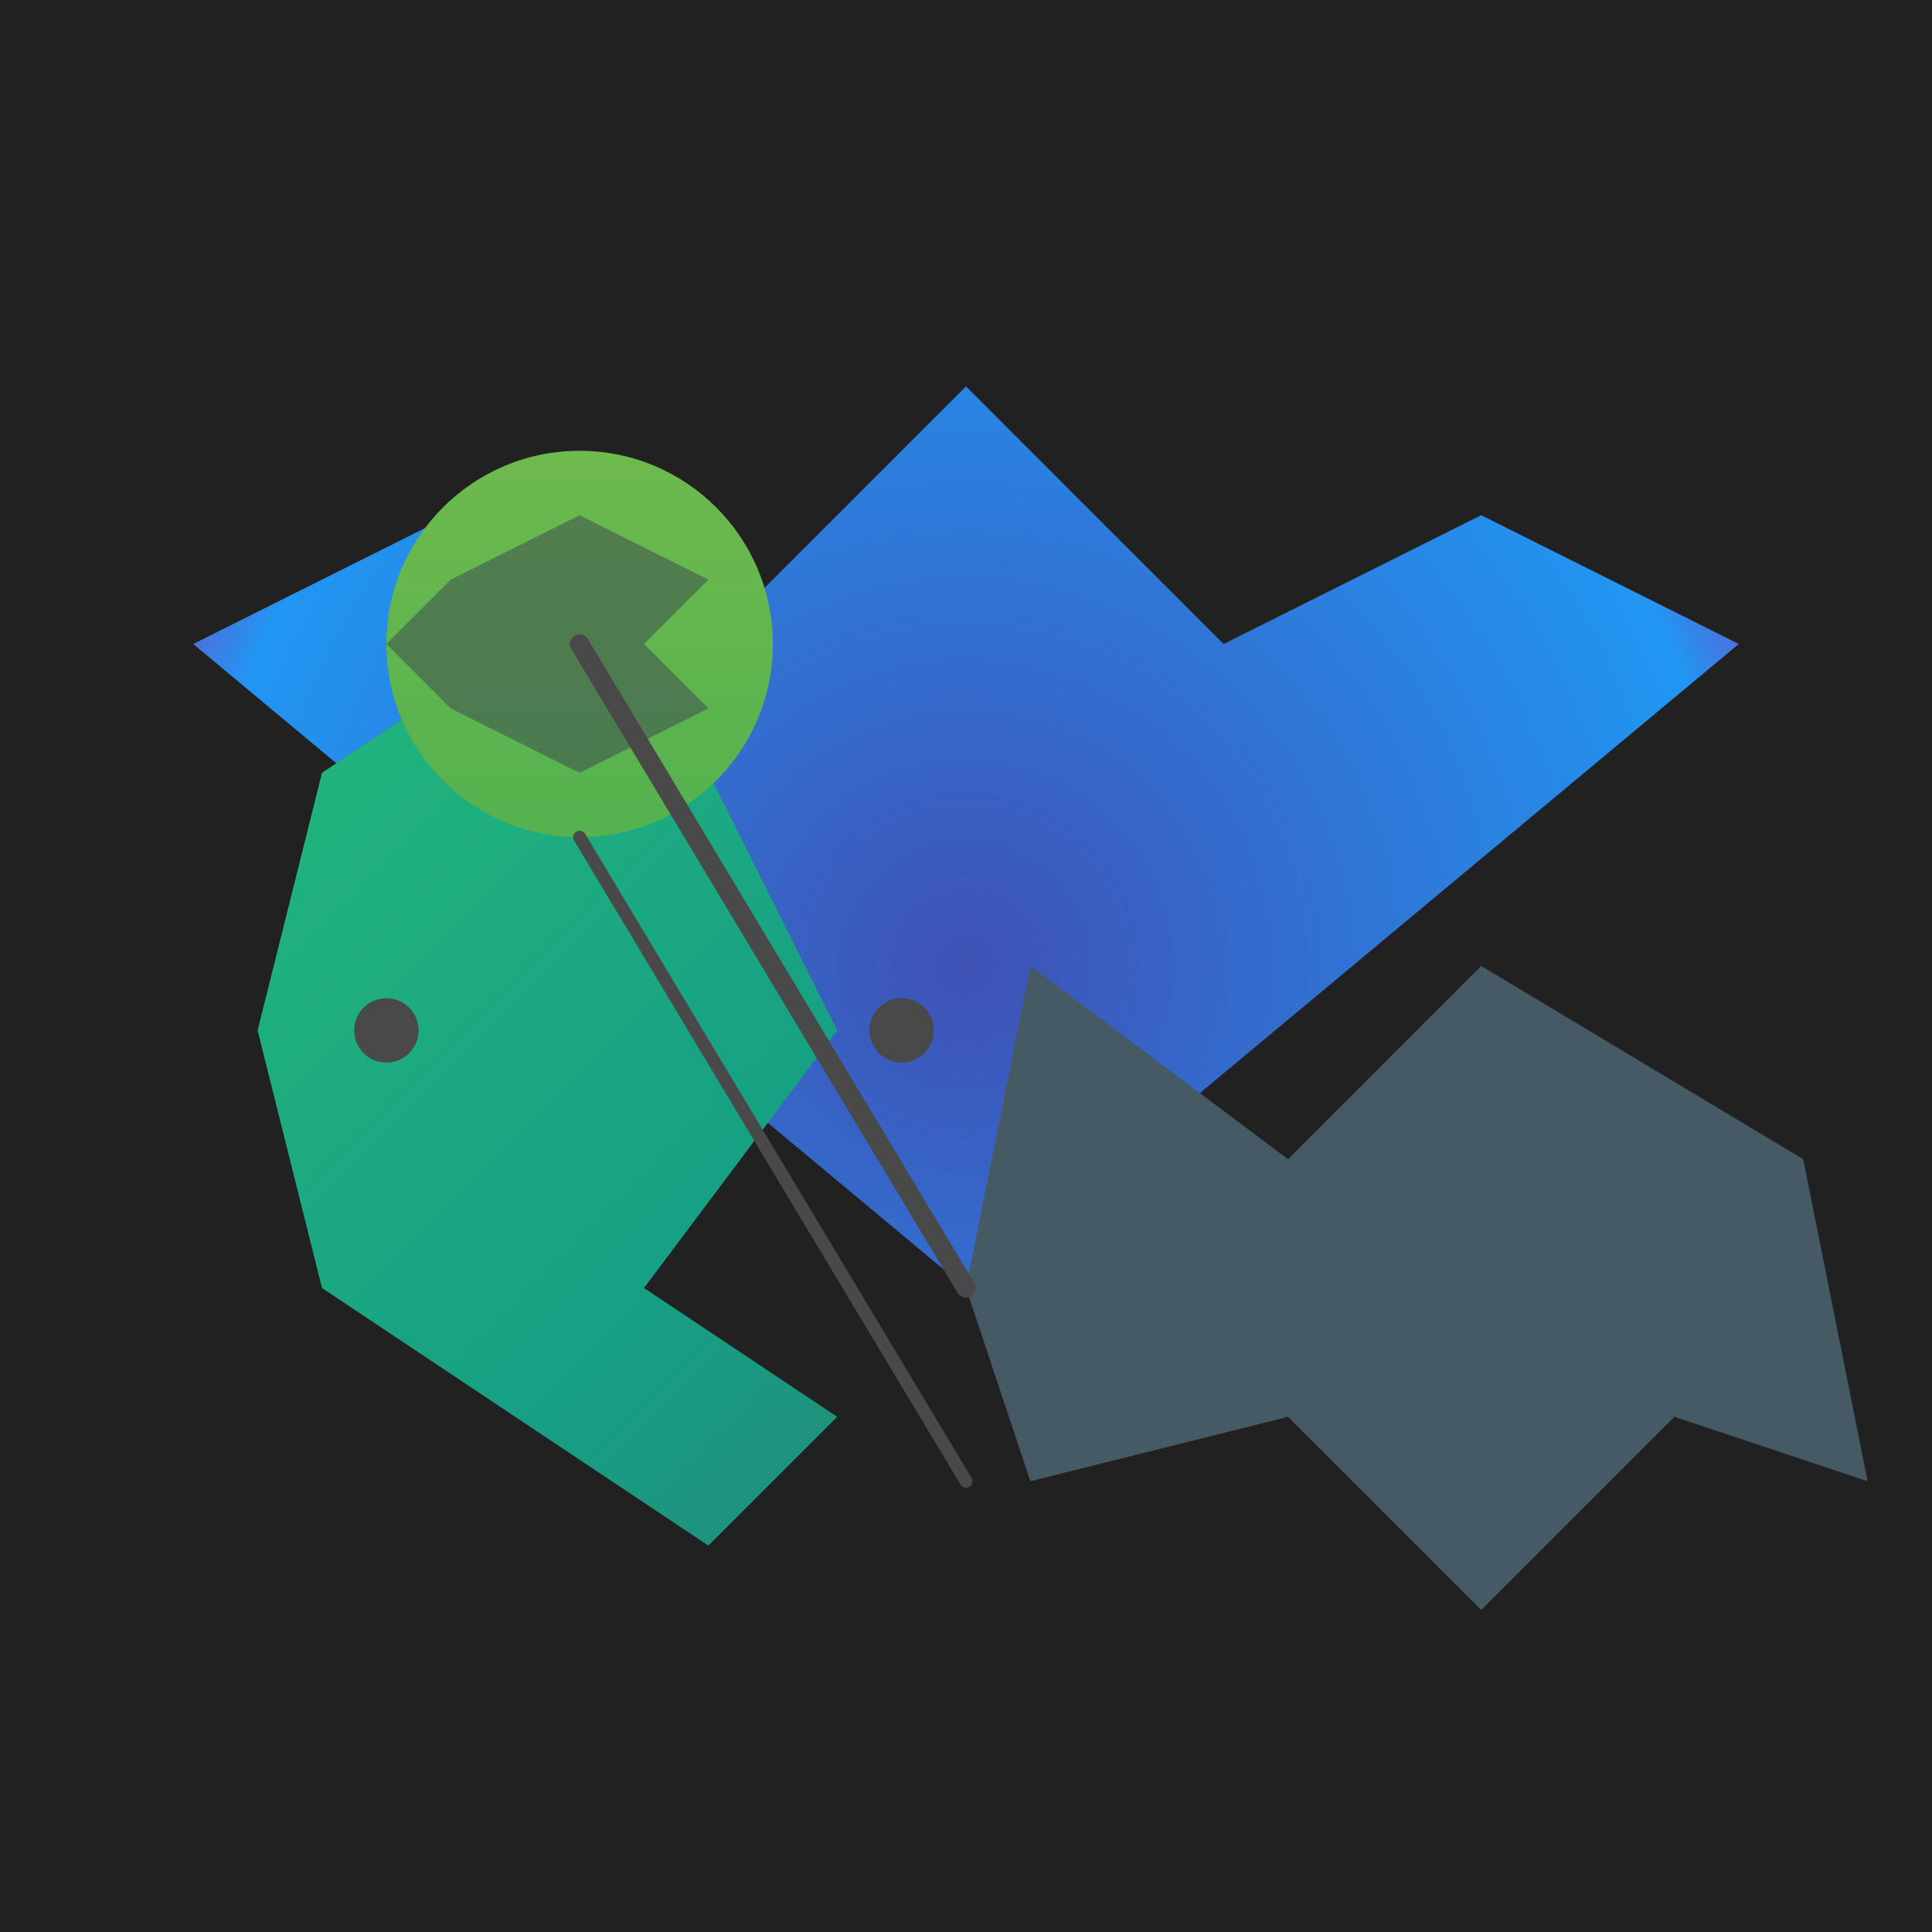
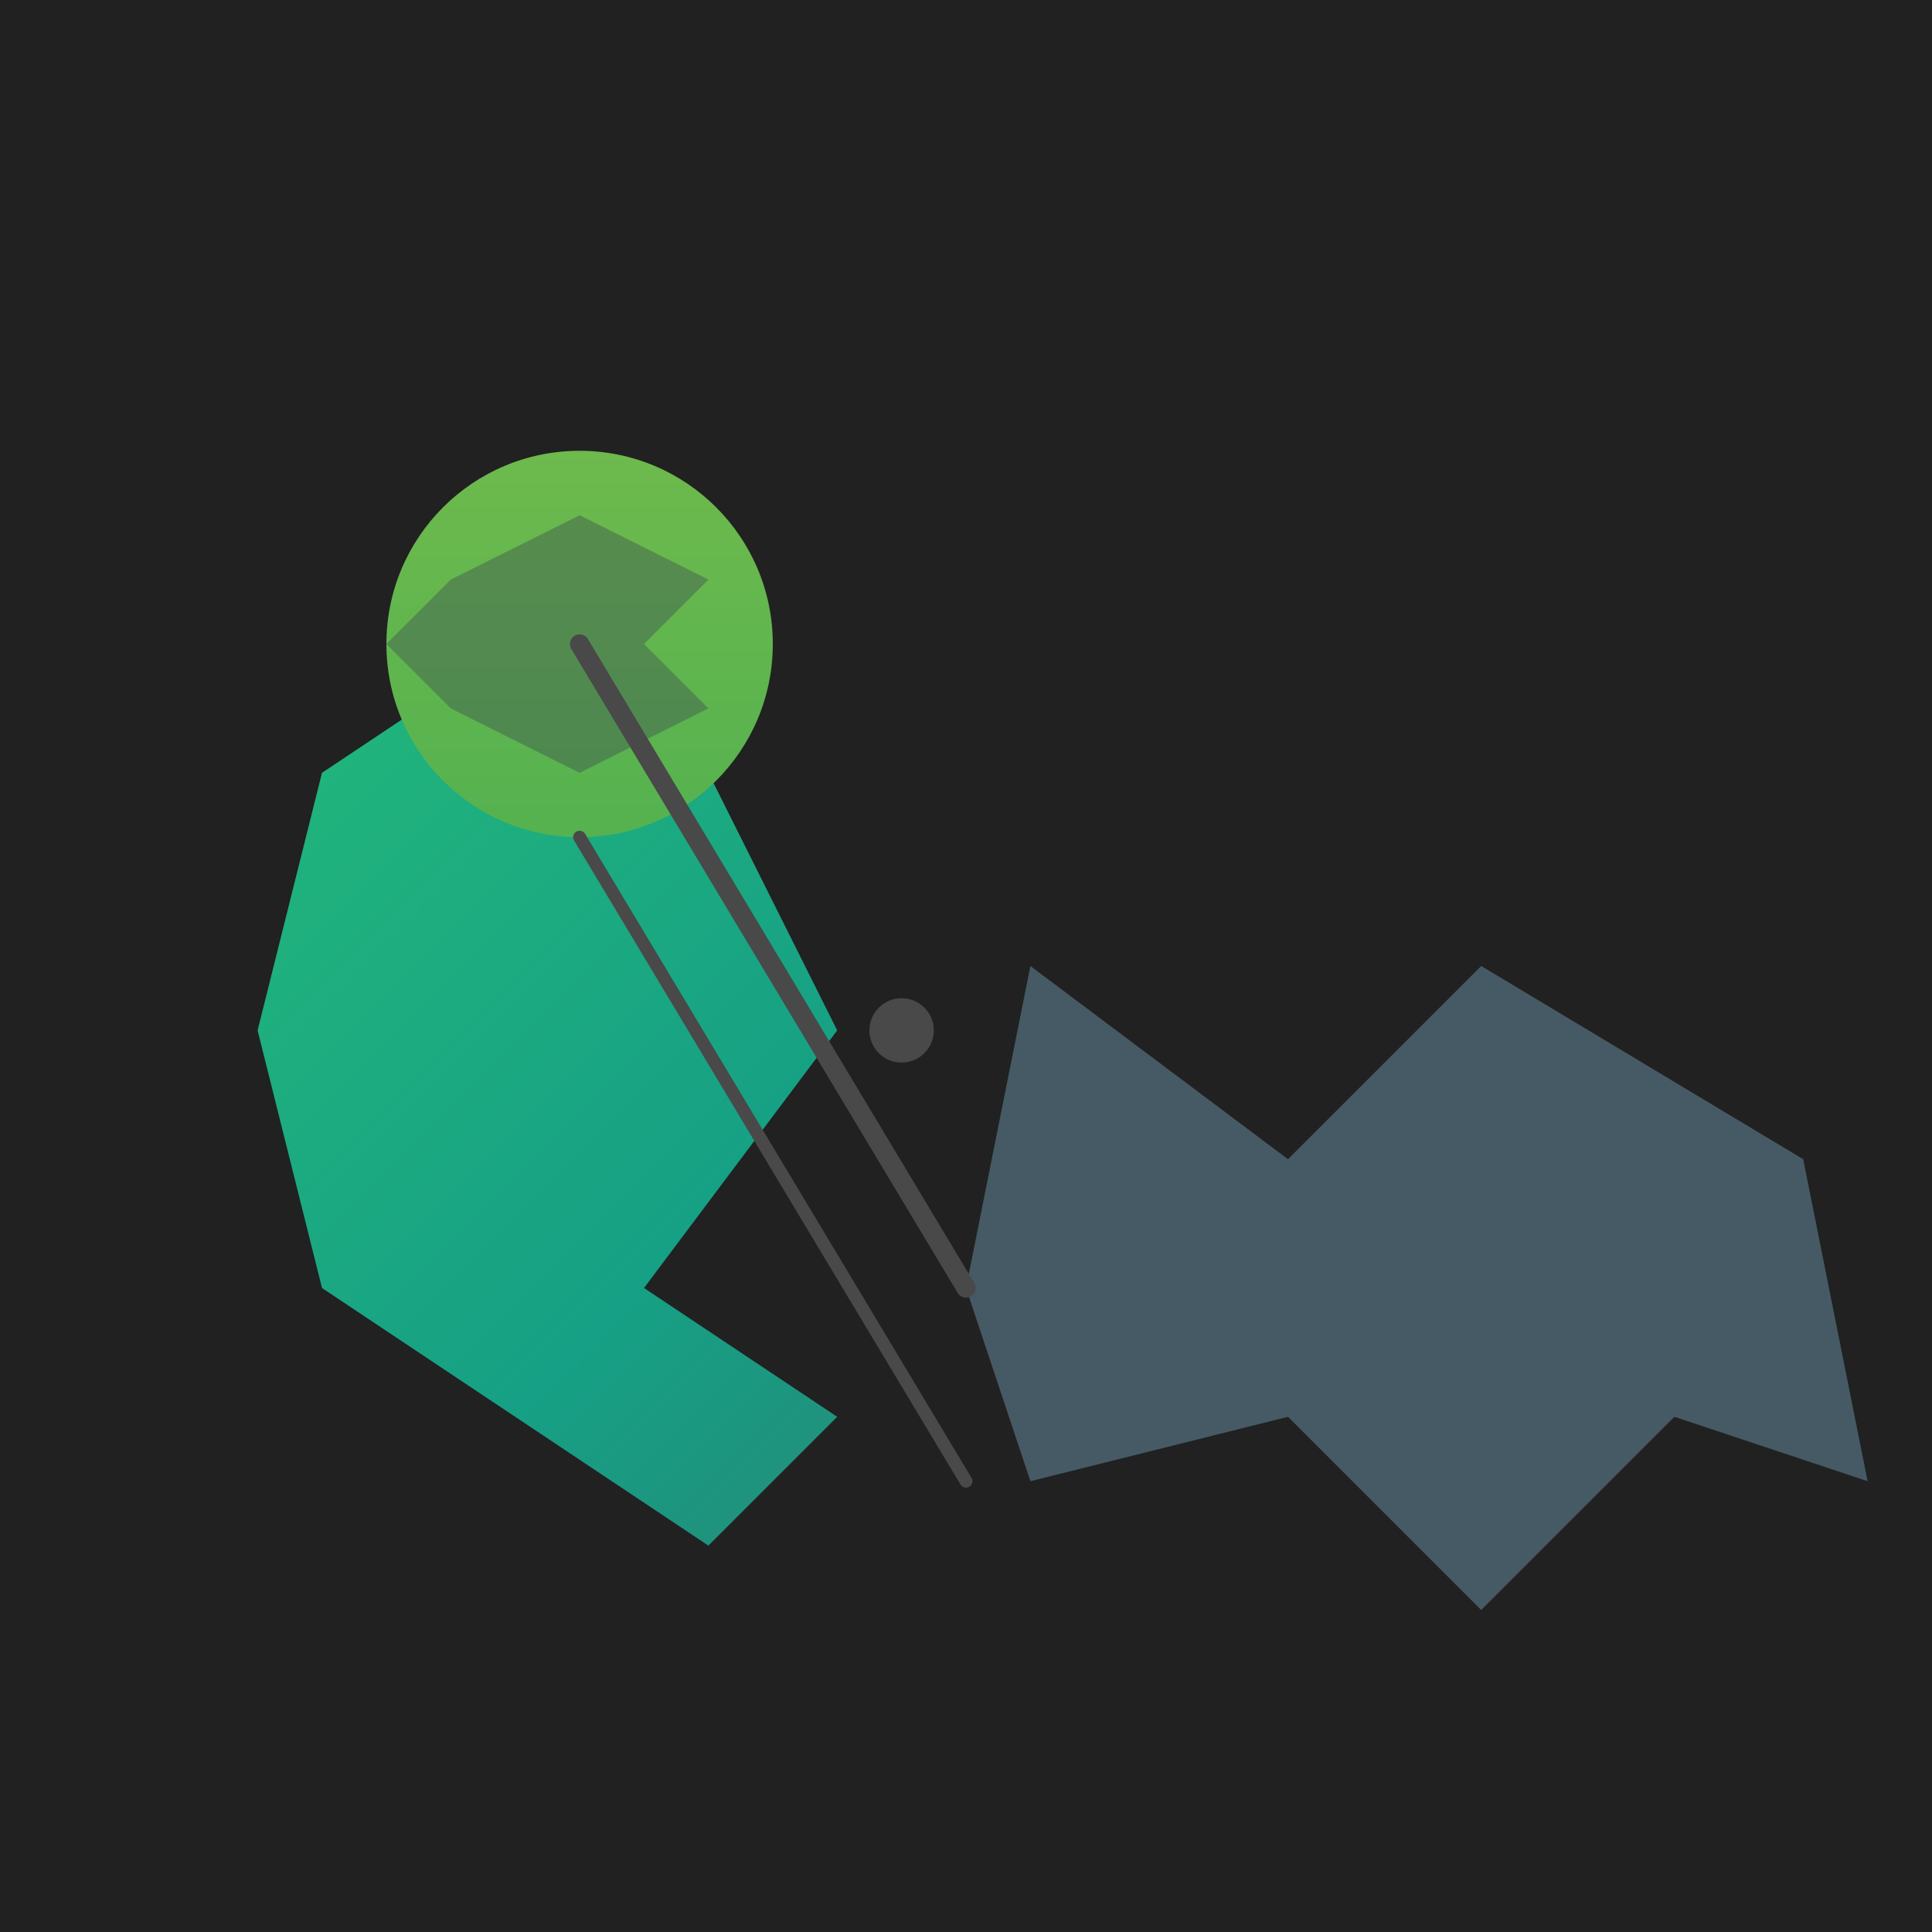
<svg xmlns="http://www.w3.org/2000/svg" viewBox="0 0 300 300">
  <defs>
    <radialGradient id="cityGrad" cx="50%" cy="50%" r="50%" gradientUnits="userSpaceOnUse">
      <stop offset="0%" stop-color="#3f51b5" />
      <stop offset="80%" stop-color="#2196f3" />
      <stop offset="100%" stop-color="#9c27b0" />
    </radialGradient>
    <linearGradient id="eyeGrad" x1="50%" y1="0%" x2="50%" y2="100%" gradientUnits="userSpaceOnUse">
      <stop offset="0%" stop-color="#8bc34a" />
      <stop offset="50%" stop-color="#4CAF50" />
      <stop offset="100%" stop-color="#2ecc71" />
    </linearGradient>
    <linearGradient id="dragonflyGrad" x1="0%" y1="0%" x2="100%" y2="100%" gradientUnits="userSpaceOnUse">
      <stop offset="0%" stop-color="#2ecc71" />
      <stop offset="50%" stop-color="#16a085" />
      <stop offset="100%" stop-color="#4c5154" />
    </linearGradient>
  </defs>
  <rect x="0" y="0" width="300" height="300" fill="#212121" />
-   <path d="M 150, 200 L 270, 100 L 230, 80 L 190, 100 L 150, 60 L 110, 100 L 70, 80 L 30, 100 Z" fill="url(#cityGrad)" />
  <path d="M 150, 200 L 160, 230 L 200, 220 L 230, 250 L 260, 220 L 290, 230 L 280, 180 L 230, 150 L 200, 180 L 160, 150 Z" fill="#455a64" />
  <path d="M 100, 200 L 130, 220 L 110, 240 L 80, 220 L 50, 200 L 40, 160 L 50, 120 L 80, 100 L 110, 120 L 130, 160 Z" fill="url(#dragonflyGrad)" />
  <circle cx="90" cy="100" r="30" fill="url(#eyeGrad)" />
  <path d="M 100, 100 L 110, 90 L 90, 80 L 70, 90 L 60, 100 L 70, 110 L 90, 120 L 110, 110 Z" fill="#3e4a52" opacity="0.4" transform="stride(10, -20, 100, 0) " />
-   <path d="M 100, 100 L 110, 90 L 90, 80 L 70, 90 L 60, 100 L 70, 110 L 90, 120 L 110, 110 Z" fill="#3e4a52" opacity="0.2" transform="stride(20, -40, 90, 0) " />
  <circle cx="140" cy="160" r="5" fill="#494949" />
-   <circle cx="60" cy="160" r="5" fill="#494949" />
  <line x1="150" y1="200" x2="90" y2="100" stroke="#494949" stroke-width="3" stroke-linecap="round" />
  <line x1="150" y1="230" x2="90" y2="130" stroke="#494949" stroke-width="2" stroke-linecap="round" />
</svg>